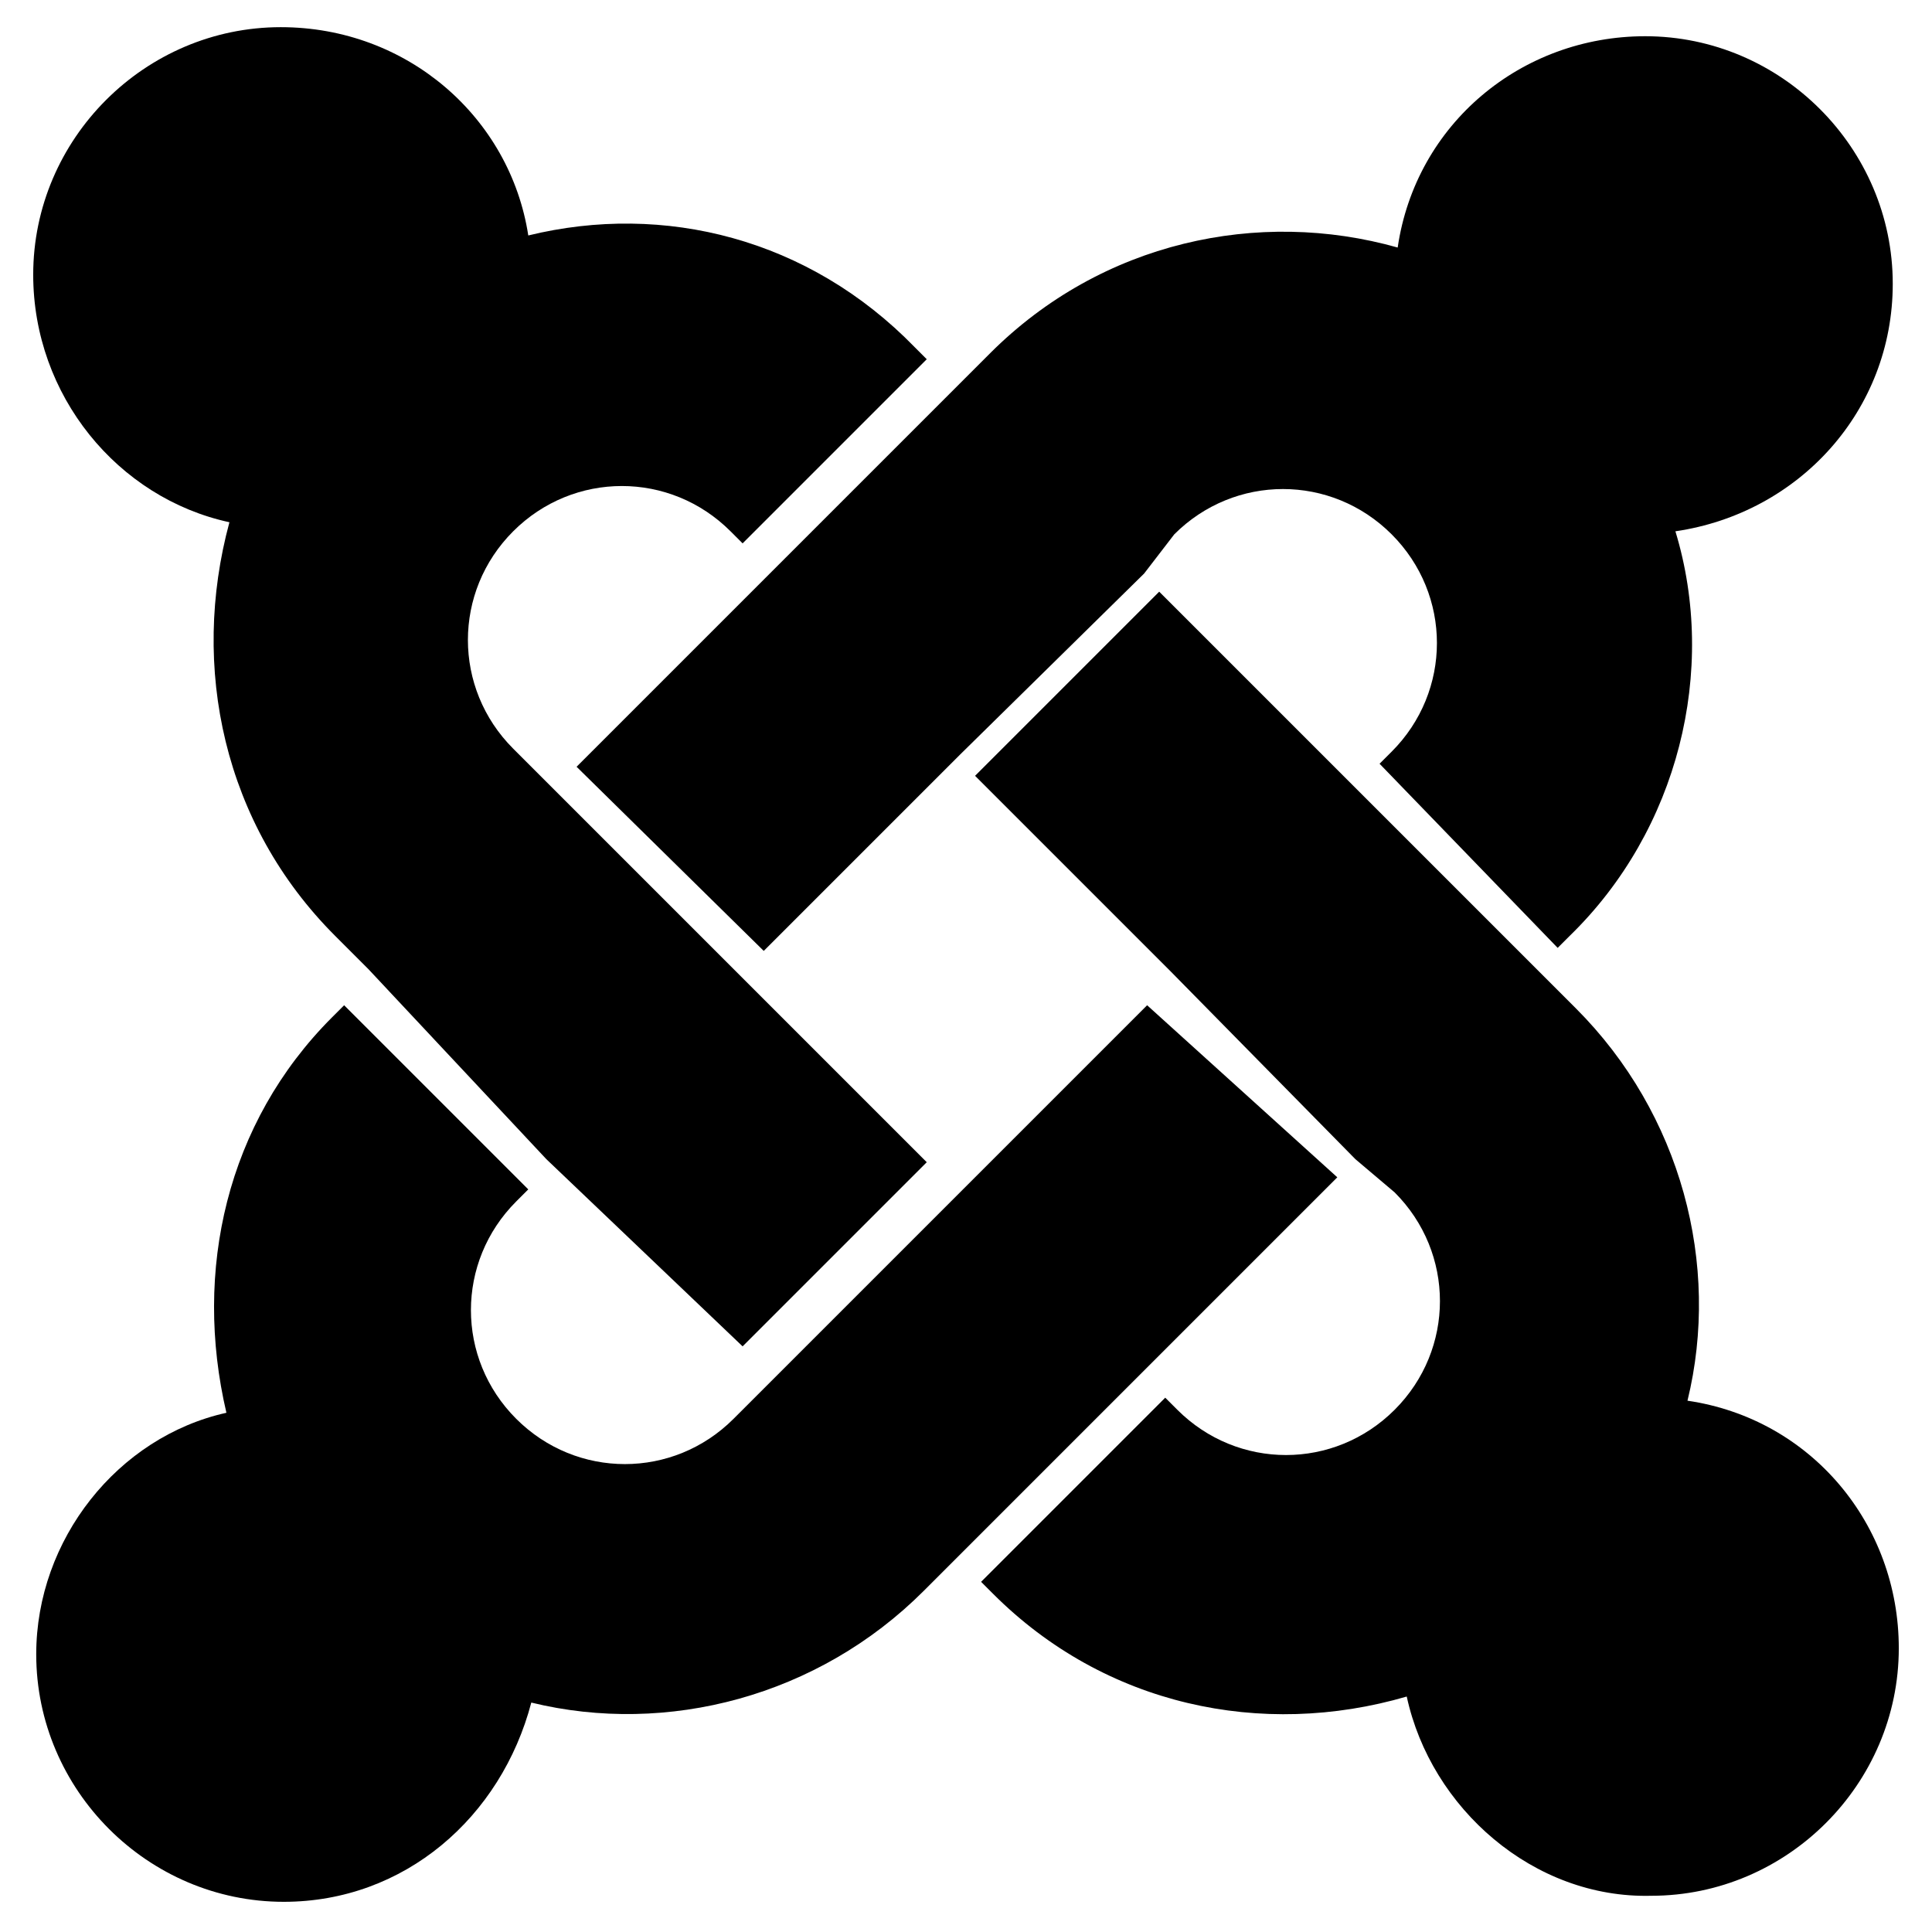
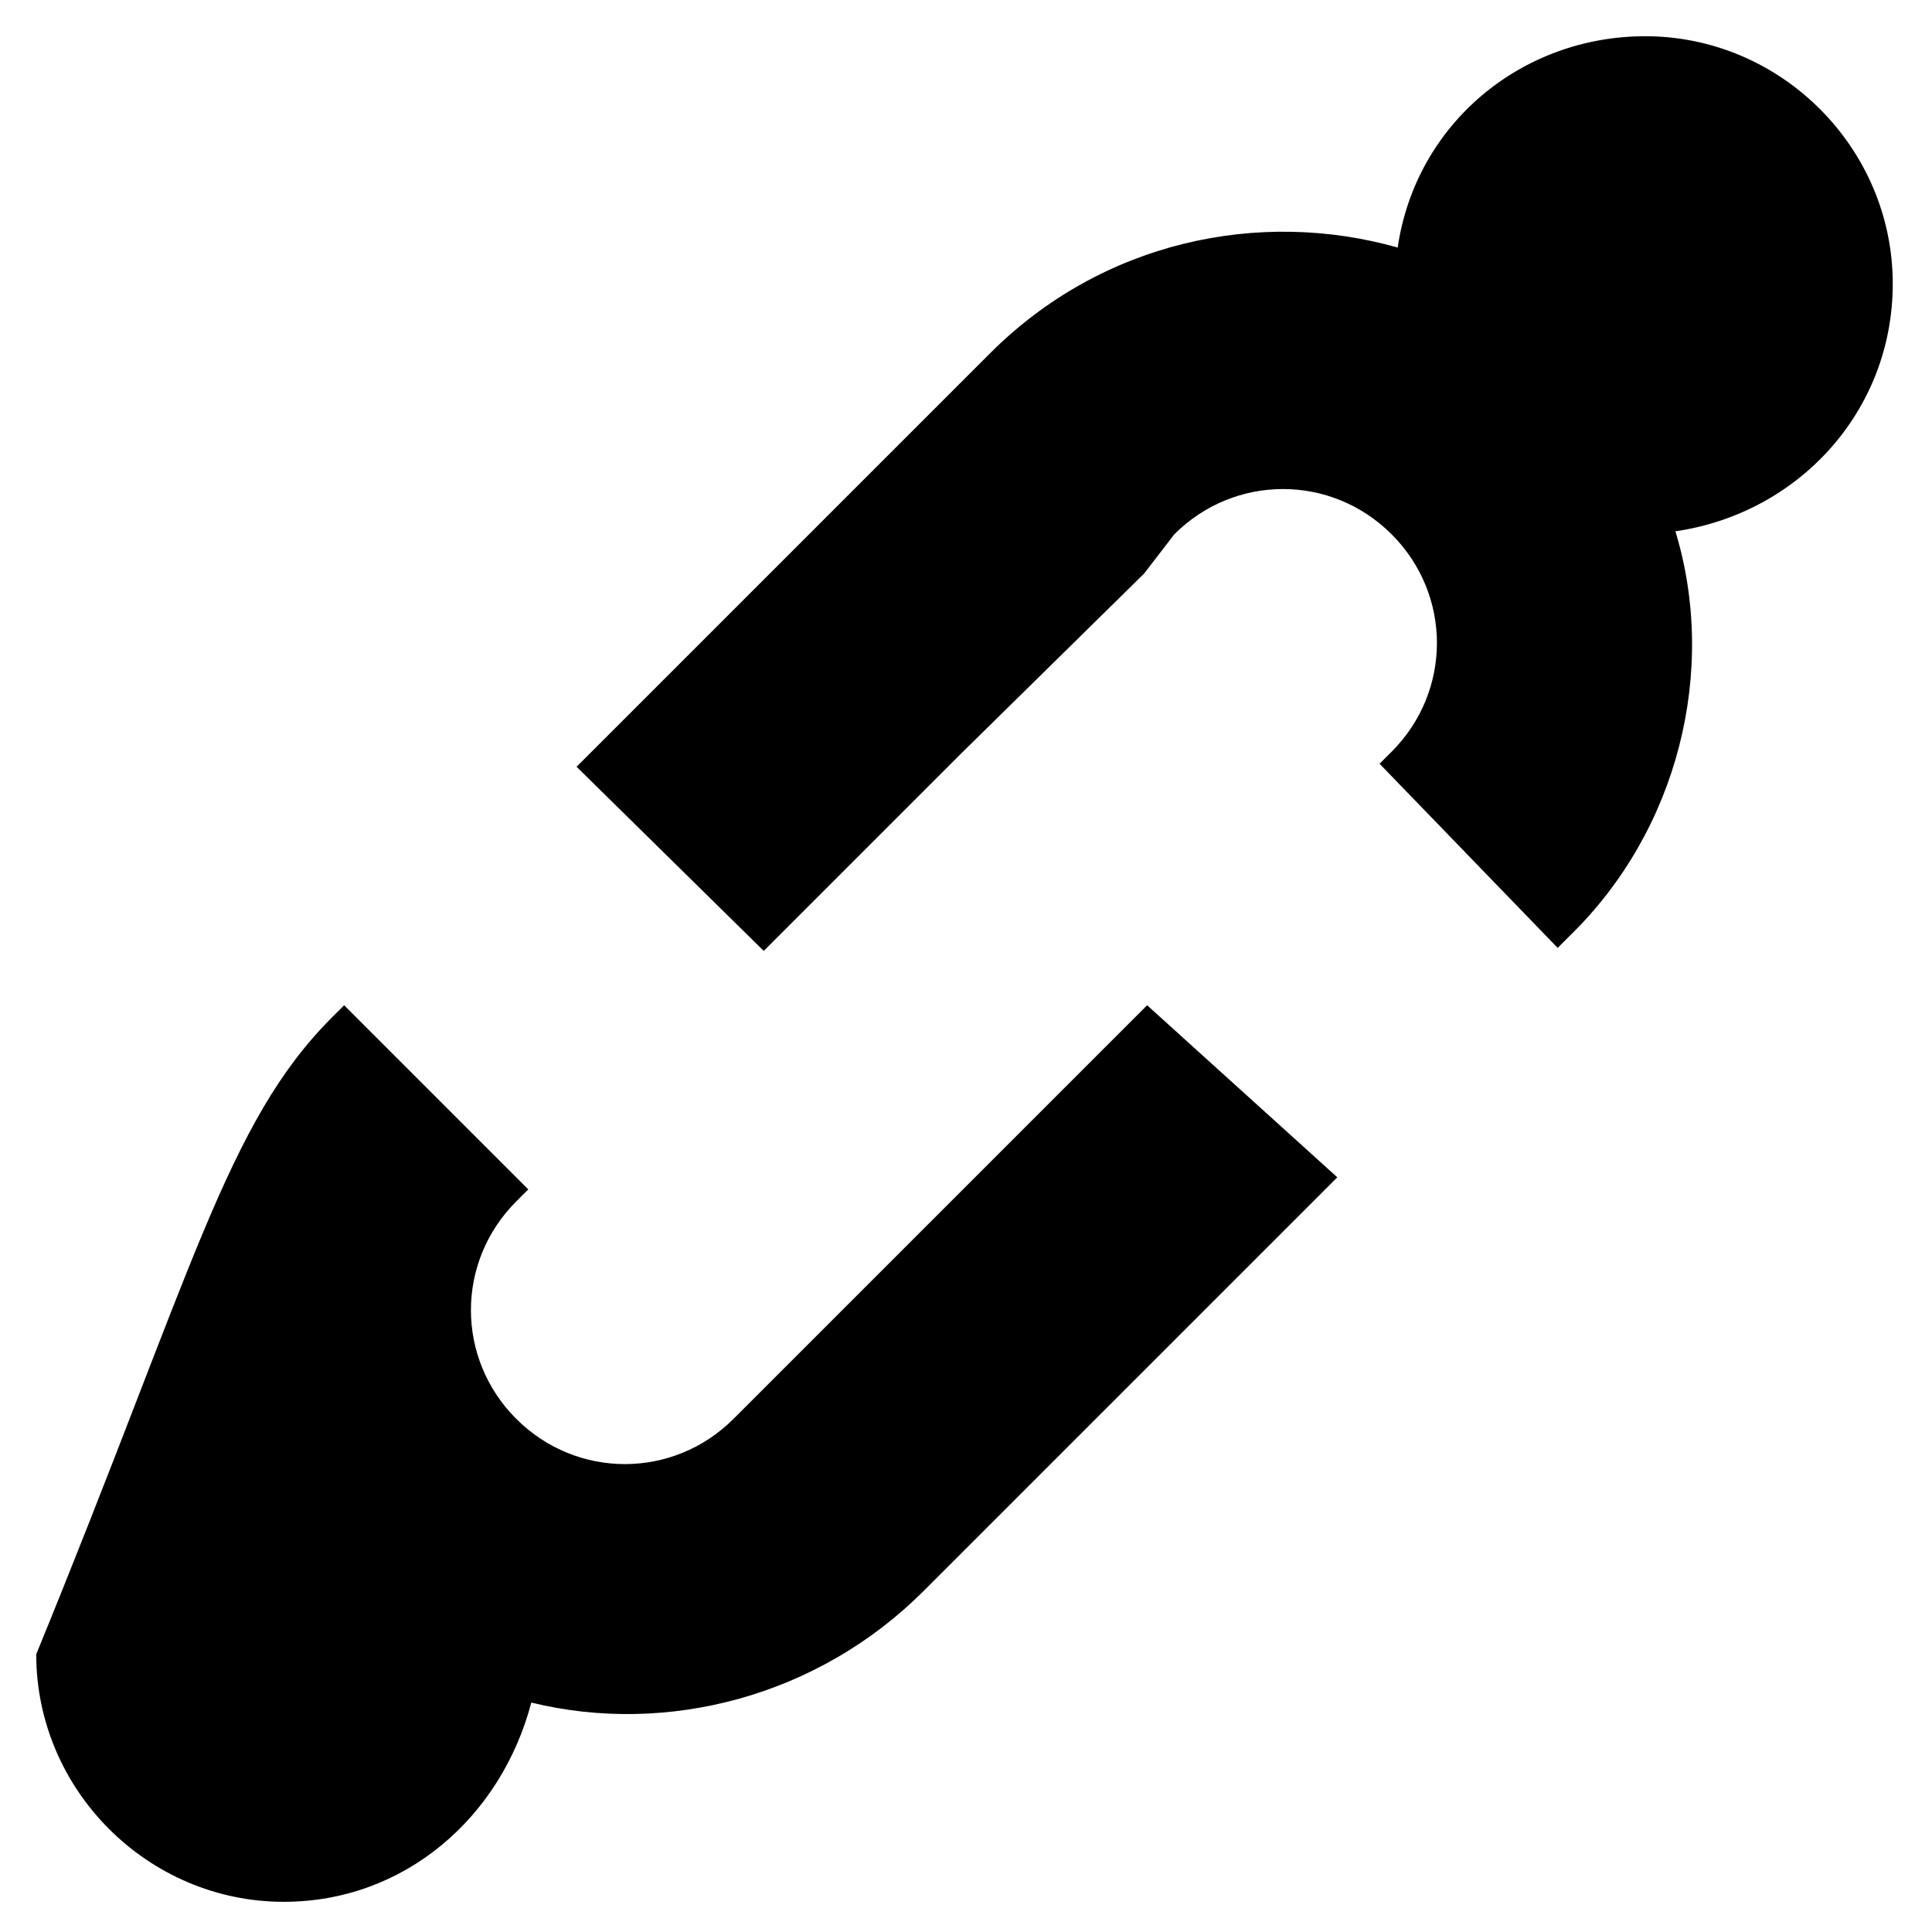
<svg xmlns="http://www.w3.org/2000/svg" width="64" height="64" viewBox="0 0 64 64" fill="none">
-   <path d="M12.2 32.1L11.1 31C7.4 27.3 6.3 22.1 7.6 17.3C3.9 16.5 1.1 13.1 1.1 9.1C1.1 4.6 4.8 0.9 9.3 0.9C13.5 0.9 16.9 3.9 17.5 7.8C22 6.7 26.8 7.9 30.3 11.5L30.7 11.9L24.6 18L24.2 17.6C22.2 15.6 19 15.6 17 17.6C15 19.6 15 22.8 17 24.8L30.7 38.5L24.6 44.6L18.1 38.4L12.2 32.1Z" fill="black" />
  <path d="M19.1 25.4L25.6 18.9L31.7 12.8L32.8 11.7C36.5 8 41.7 6.9 46.3 8.2C46.9 4.1 50.4 1.2 54.5 1.2C59 1.2 62.7 4.9 62.7 9.4C62.7 13.6 59.6 17 55.5 17.6C56.9 22.2 55.6 27.5 52 31L51.6 31.4L45.7 25.3L46.1 24.9C48.1 22.9 48.1 19.7 46.1 17.7C44.1 15.7 40.9 15.7 38.9 17.7L37.9 19L31.8 25L25.3 31.5L19.1 25.4Z" fill="black" />
-   <path d="M46.6 56.2C41.8 57.6 36.6 56.5 32.9 52.8L32.5 52.4L38.6 46.3L39 46.7C41 48.7 44.2 48.7 46.2 46.7C48.2 44.7 48.2 41.5 46.2 39.5L44.9 38.4L38.8 32.2L32.3 25.7L38.4 19.6L52.2 33.4C55.7 36.9 57 41.9 55.9 46.4C60 47 62.9 50.5 62.9 54.6C62.9 59.1 59.2 62.8 54.7 62.8C50.8 62.9 47.4 59.9 46.6 56.2Z" fill="black" />
-   <path d="M44.3 39L37.8 45.5L31.7 51.6L30.6 52.7C27.1 56.2 22.1 57.5 17.6 56.4C16.6 60.2 13.4 63 9.4 63C4.9 63 1.2 59.3 1.2 54.8C1.2 51 3.9 47.6 7.5 46.8C6.4 42.1 7.5 37.2 11 33.7L11.4 33.3L17.5 39.4L17.1 39.8C15.1 41.8 15.1 45 17.1 47C19.1 49 22.3 49 24.3 47L25.4 45.9L31.5 39.8L38 33.3L44.3 39Z" fill="black" />
+   <path d="M44.3 39L37.8 45.5L31.7 51.6L30.6 52.7C27.1 56.2 22.1 57.5 17.6 56.4C16.6 60.2 13.4 63 9.4 63C4.9 63 1.2 59.3 1.2 54.8C6.4 42.1 7.5 37.2 11 33.7L11.4 33.3L17.5 39.4L17.1 39.8C15.1 41.8 15.1 45 17.1 47C19.1 49 22.3 49 24.3 47L25.4 45.9L31.5 39.8L38 33.3L44.3 39Z" fill="black" />
</svg>